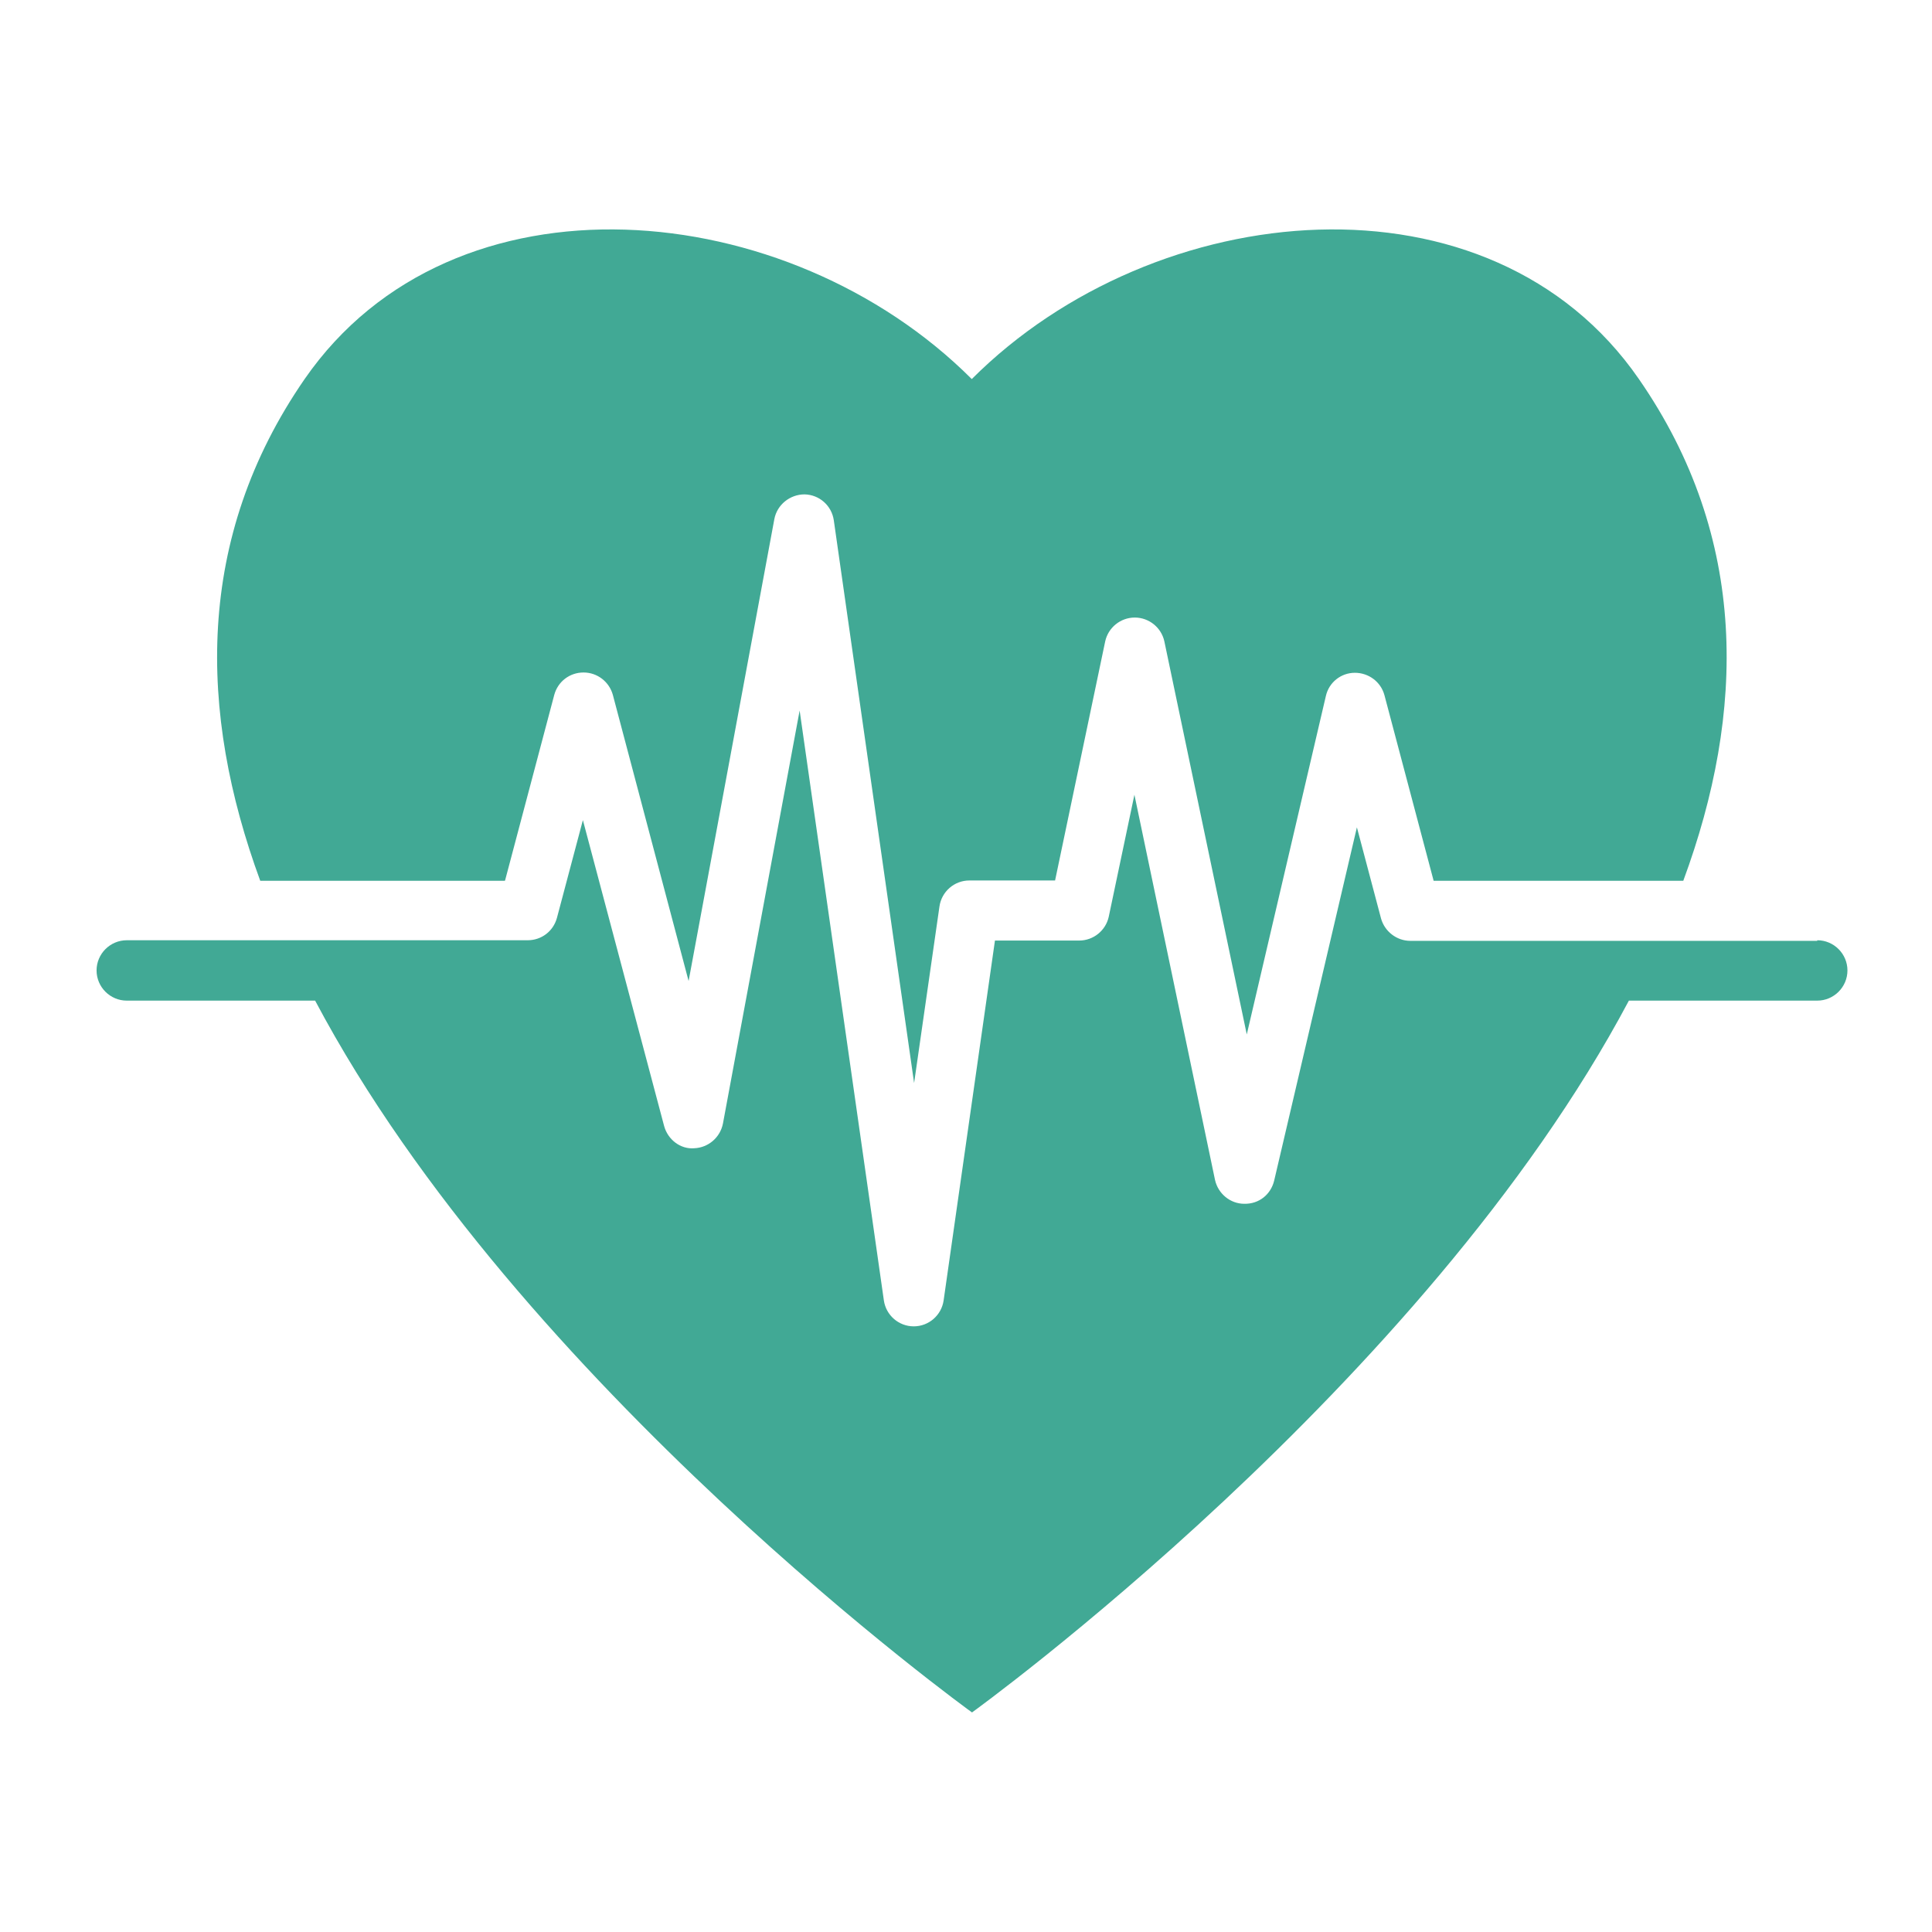
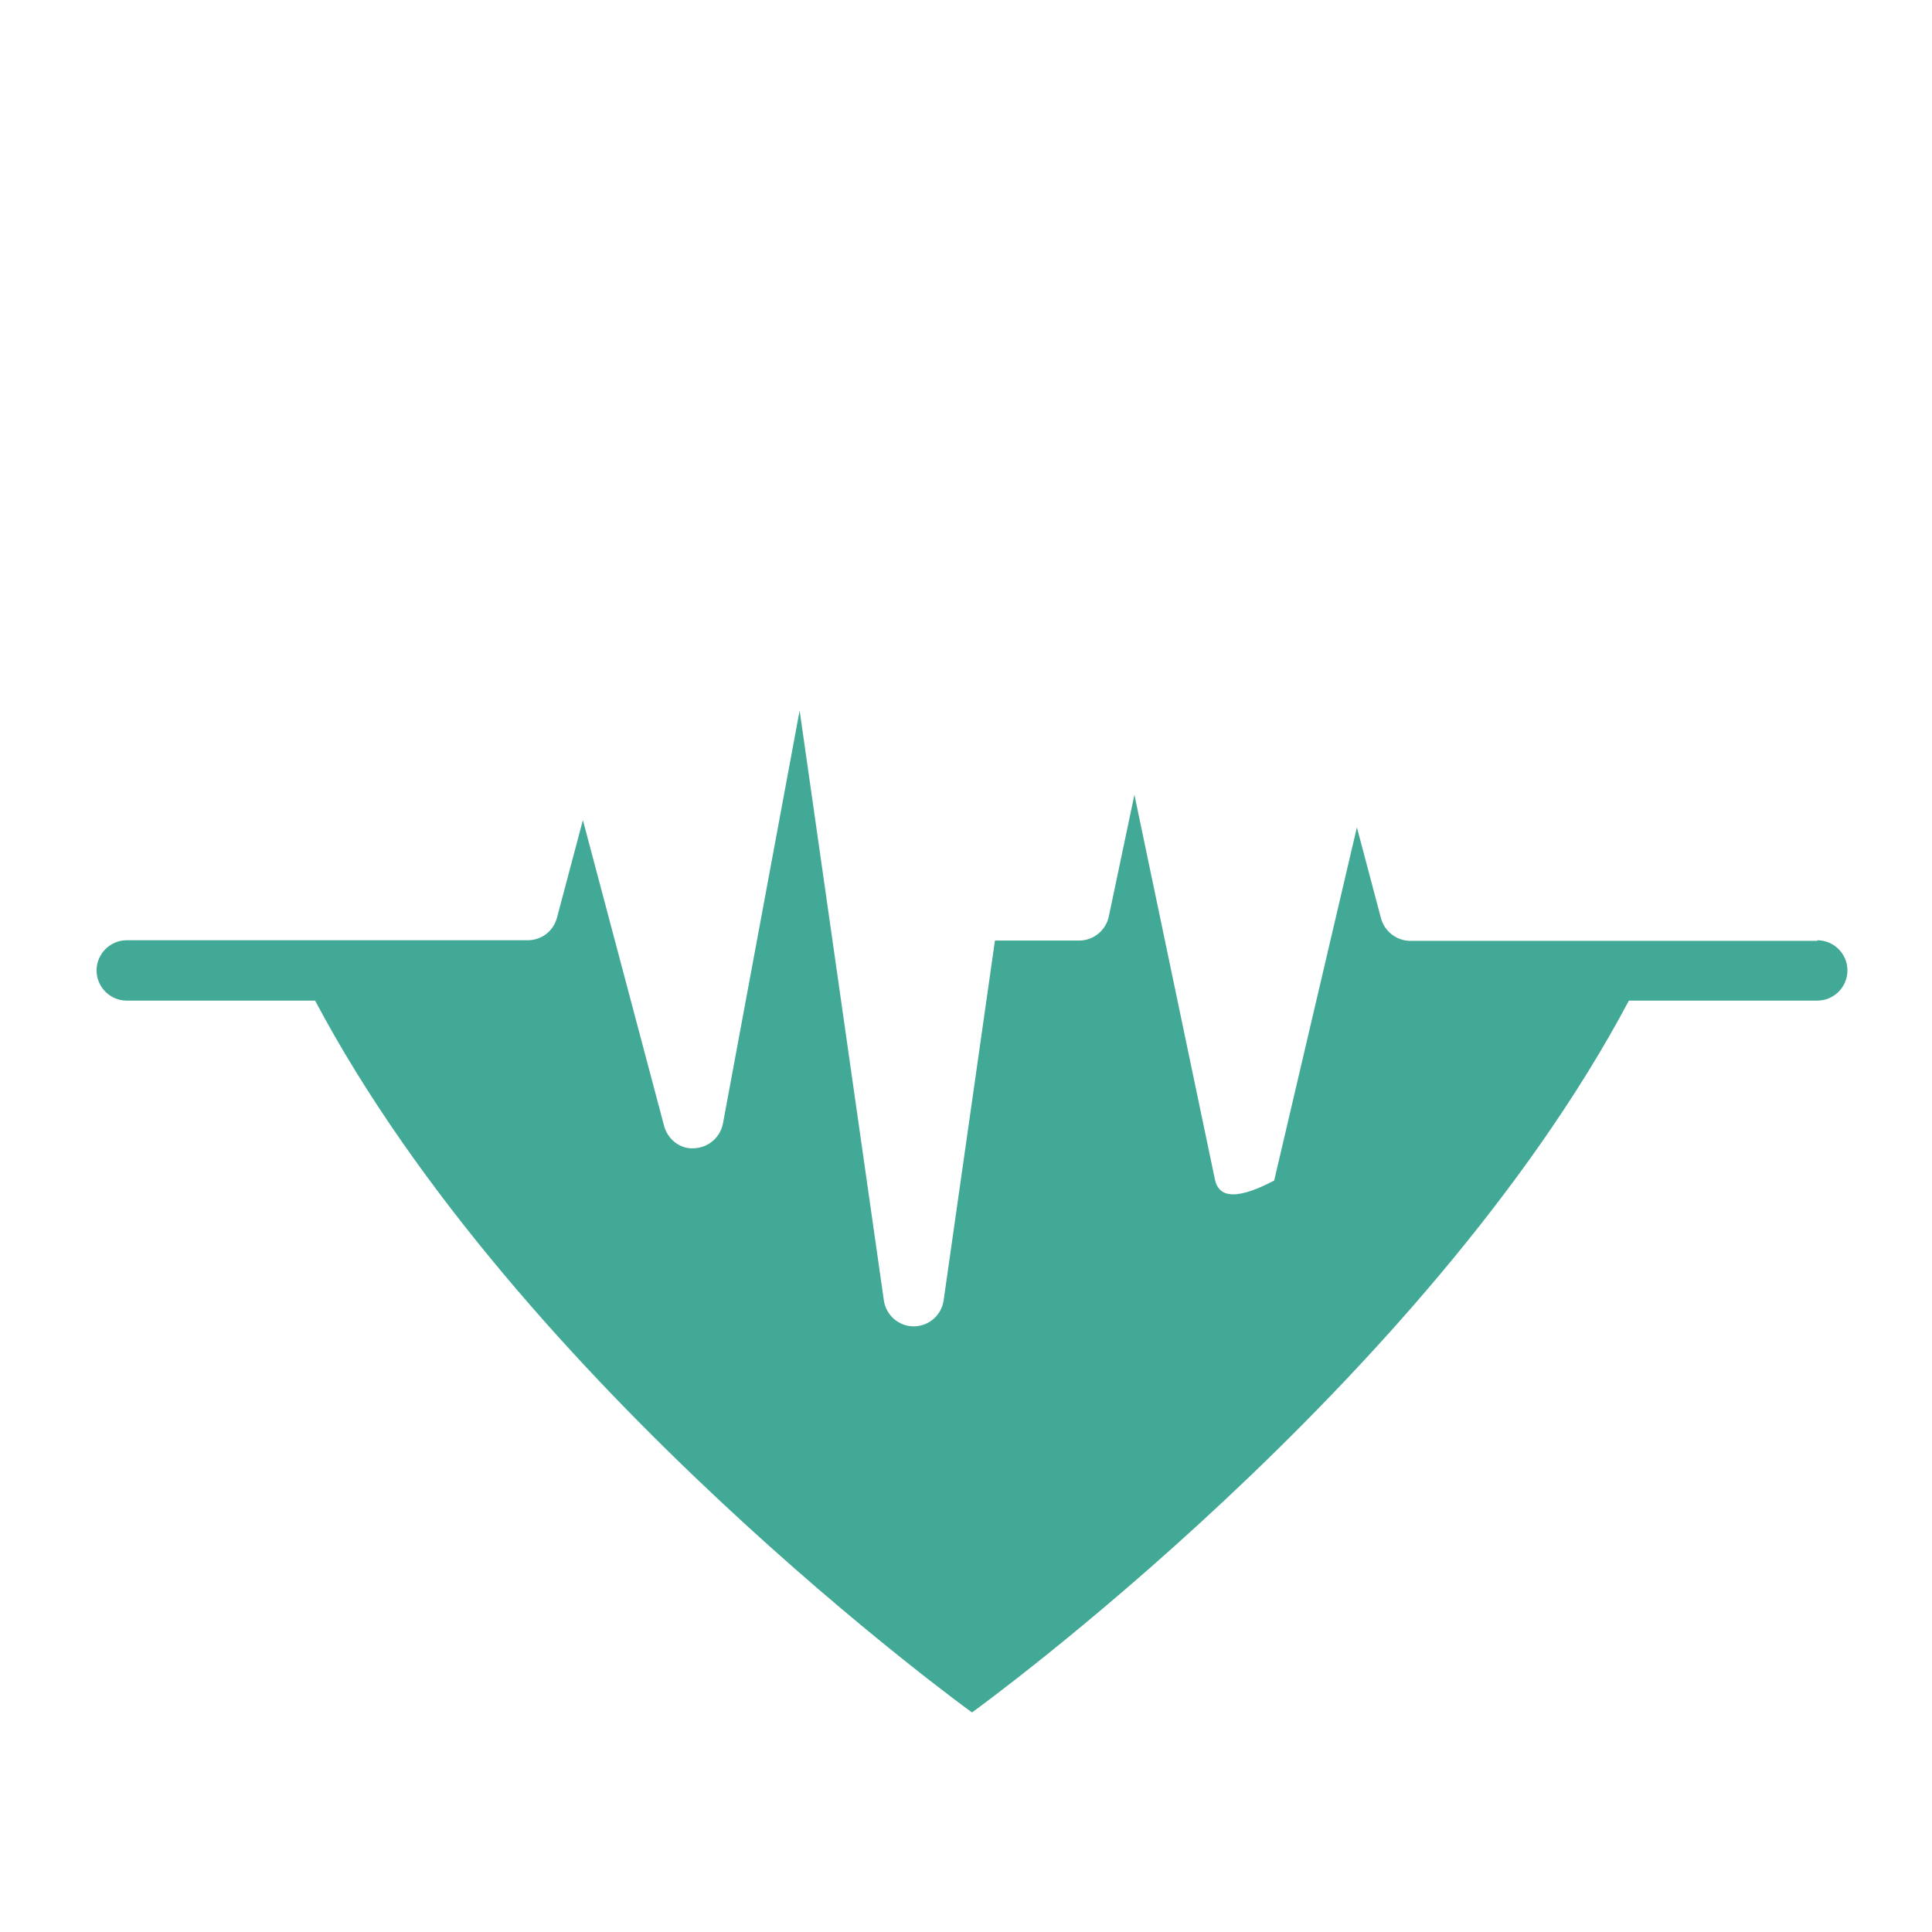
<svg xmlns="http://www.w3.org/2000/svg" width="64" height="64" viewBox="0 0 64 64" fill="none">
-   <path d="M16.731 29.167L18.361 23.017C18.481 22.577 18.871 22.277 19.331 22.277C19.791 22.277 20.181 22.587 20.301 23.017L22.811 32.497L25.651 17.197C25.741 16.717 26.171 16.377 26.651 16.377C27.141 16.387 27.551 16.747 27.621 17.237L30.281 35.877L31.121 30.027C31.191 29.537 31.611 29.167 32.111 29.167H34.951L36.611 21.247C36.711 20.787 37.121 20.457 37.591 20.457C38.061 20.457 38.471 20.787 38.571 21.247L41.301 34.267L43.921 23.057C44.021 22.607 44.421 22.287 44.881 22.287C45.341 22.287 45.741 22.587 45.861 23.027L47.491 29.177H55.761C57.821 23.597 57.941 17.827 54.291 12.557C49.381 5.447 38.281 6.467 32.191 12.557C26.101 6.467 15.011 5.447 10.091 12.557C6.451 17.827 6.571 23.597 8.621 29.177H16.721L16.731 29.167Z" fill="#41A995" />
-   <path d="M60.199 31.167H46.719C46.269 31.167 45.869 30.857 45.749 30.427L44.949 27.407L42.209 39.107C42.099 39.567 41.709 39.887 41.219 39.877C40.749 39.877 40.349 39.537 40.249 39.087L37.579 26.327L36.729 30.367C36.629 30.827 36.219 31.157 35.749 31.157H32.959L31.259 43.077C31.189 43.567 30.769 43.937 30.269 43.937C29.769 43.937 29.349 43.567 29.279 43.077L26.489 23.537L23.949 37.217C23.859 37.677 23.469 38.017 22.999 38.037C22.539 38.077 22.119 37.747 21.999 37.297L19.309 27.167L18.449 30.407C18.329 30.847 17.939 31.147 17.479 31.147H4.199C3.649 31.147 3.199 31.597 3.199 32.147C3.199 32.697 3.649 33.147 4.199 33.147H10.439C17.199 45.907 32.199 56.727 32.199 56.727C32.199 56.727 47.189 45.907 53.959 33.147H60.199C60.749 33.147 61.199 32.697 61.199 32.147C61.199 31.597 60.749 31.147 60.199 31.147V31.167Z" fill="#41A995" />
+   <path d="M60.199 31.167H46.719C46.269 31.167 45.869 30.857 45.749 30.427L44.949 27.407L42.209 39.107C40.749 39.877 40.349 39.537 40.249 39.087L37.579 26.327L36.729 30.367C36.629 30.827 36.219 31.157 35.749 31.157H32.959L31.259 43.077C31.189 43.567 30.769 43.937 30.269 43.937C29.769 43.937 29.349 43.567 29.279 43.077L26.489 23.537L23.949 37.217C23.859 37.677 23.469 38.017 22.999 38.037C22.539 38.077 22.119 37.747 21.999 37.297L19.309 27.167L18.449 30.407C18.329 30.847 17.939 31.147 17.479 31.147H4.199C3.649 31.147 3.199 31.597 3.199 32.147C3.199 32.697 3.649 33.147 4.199 33.147H10.439C17.199 45.907 32.199 56.727 32.199 56.727C32.199 56.727 47.189 45.907 53.959 33.147H60.199C60.749 33.147 61.199 32.697 61.199 32.147C61.199 31.597 60.749 31.147 60.199 31.147V31.167Z" fill="#41A995" />
</svg>